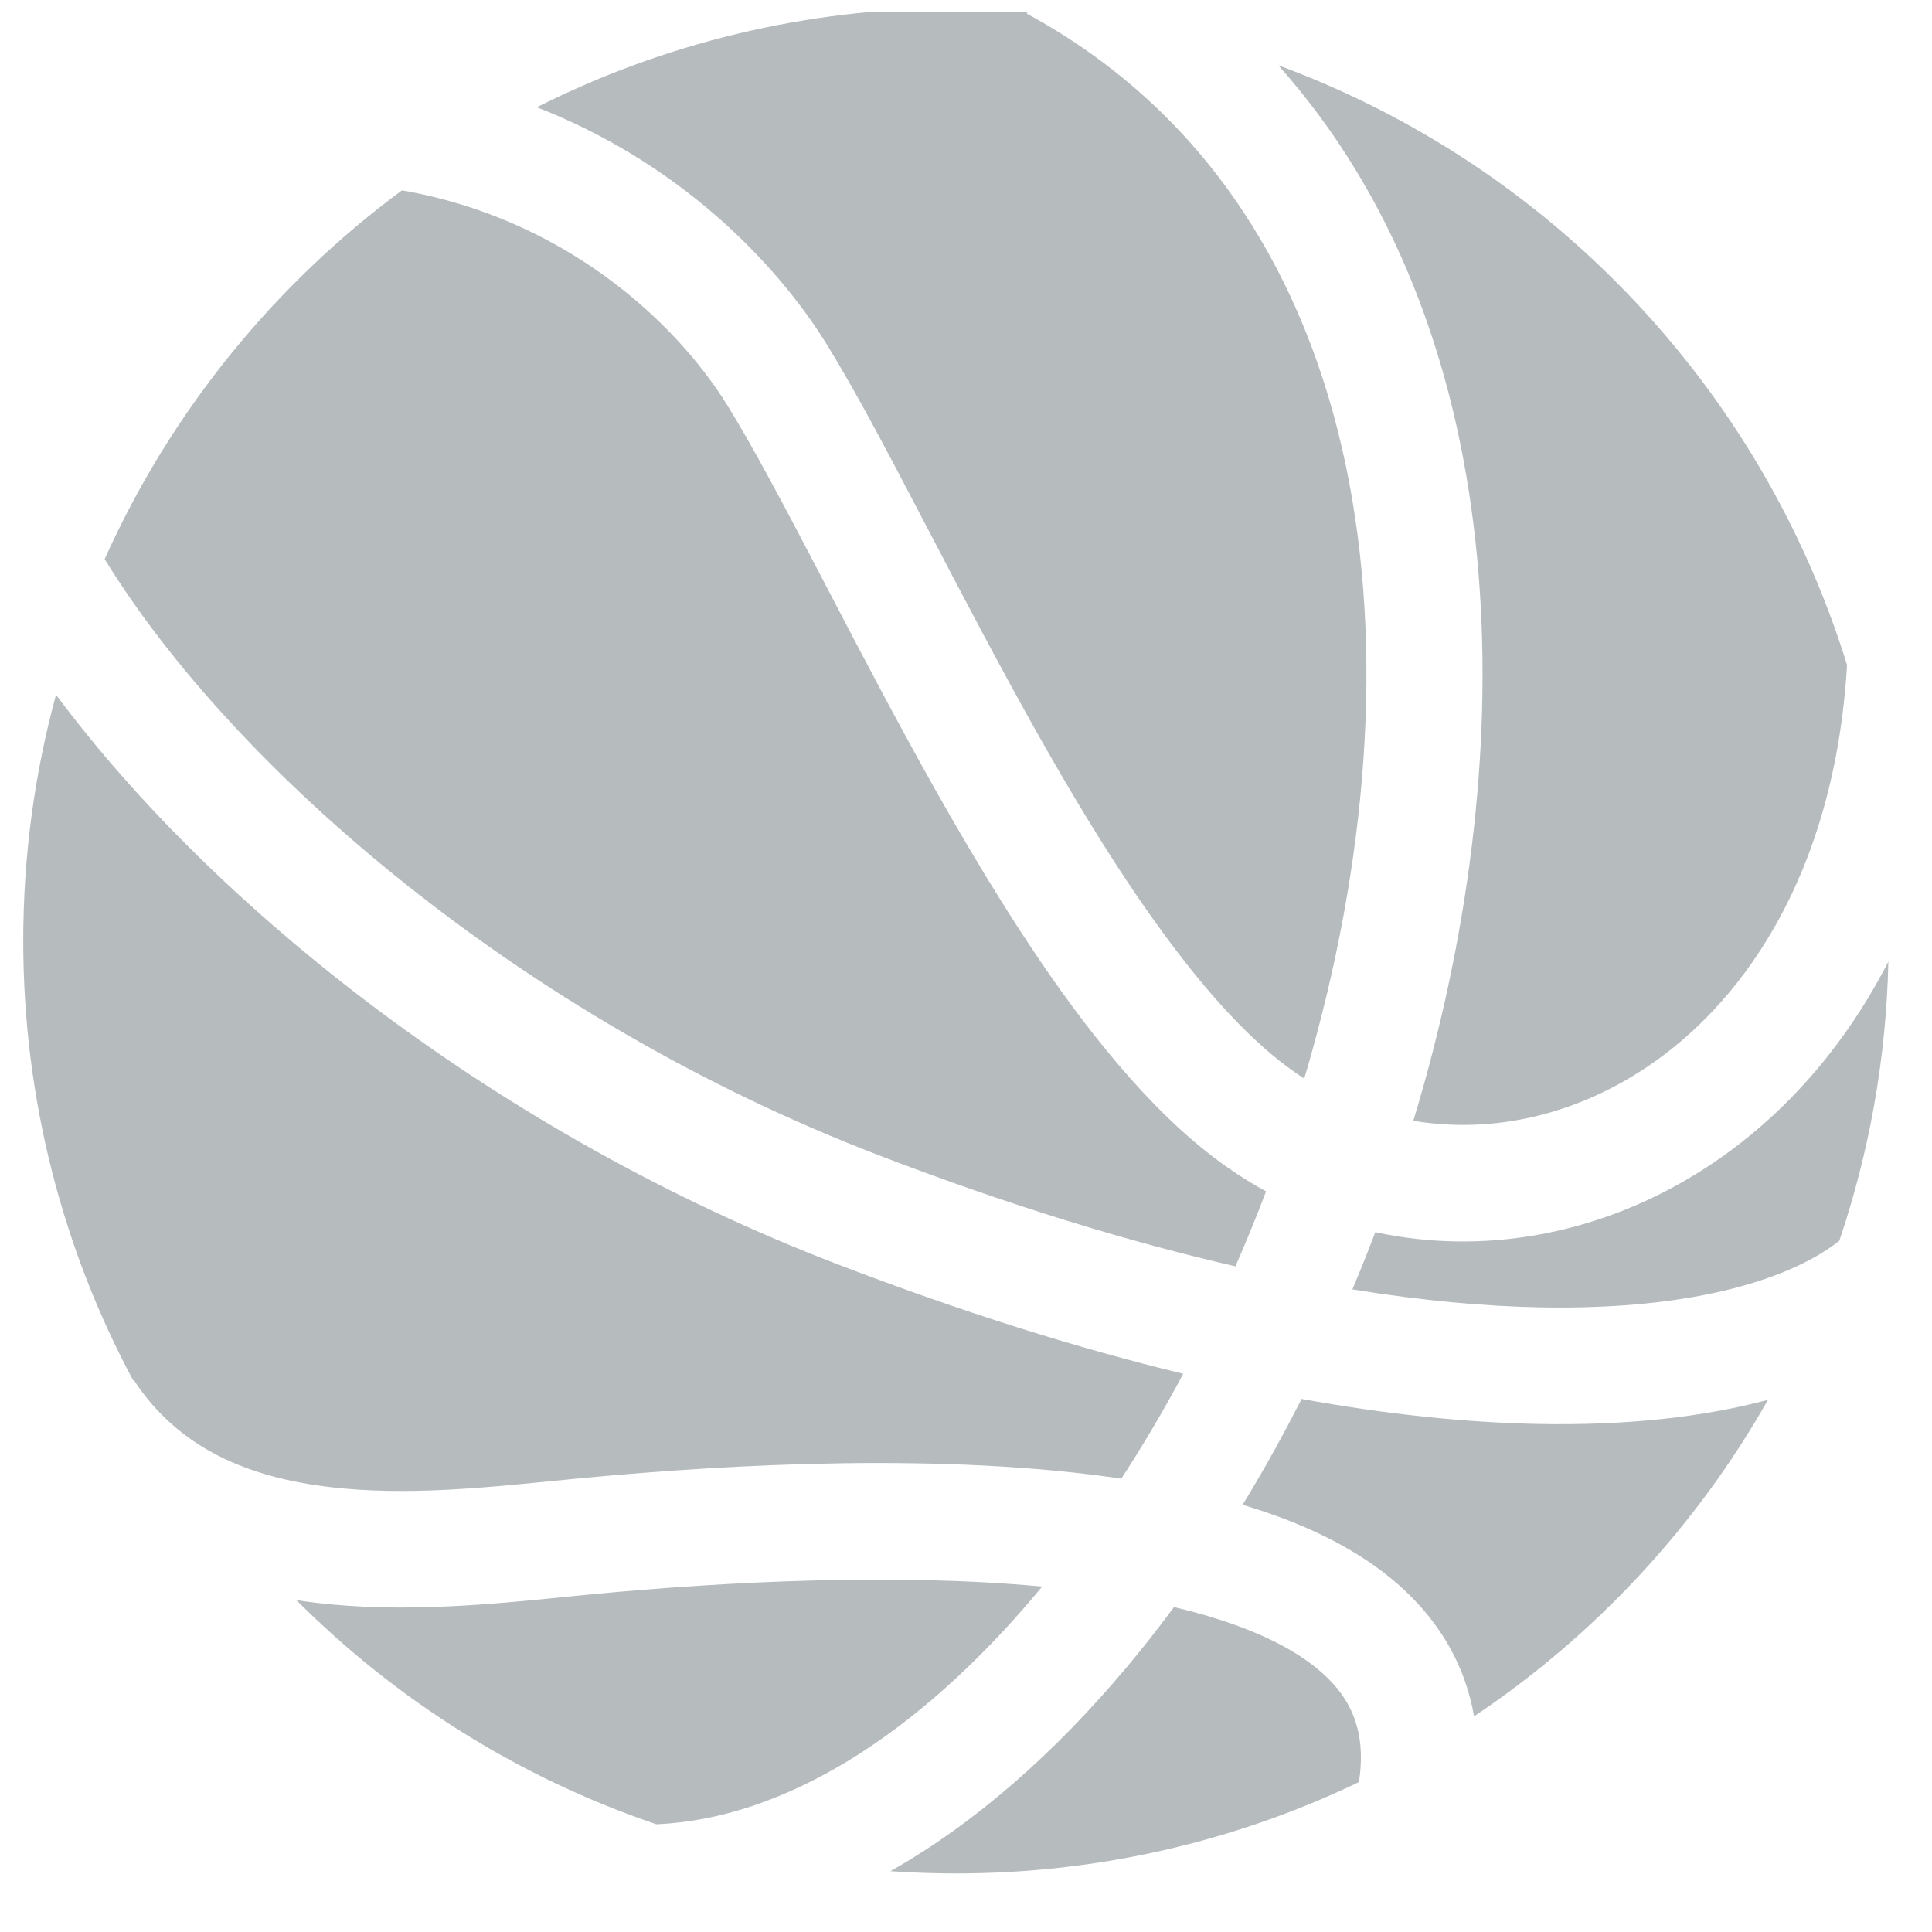
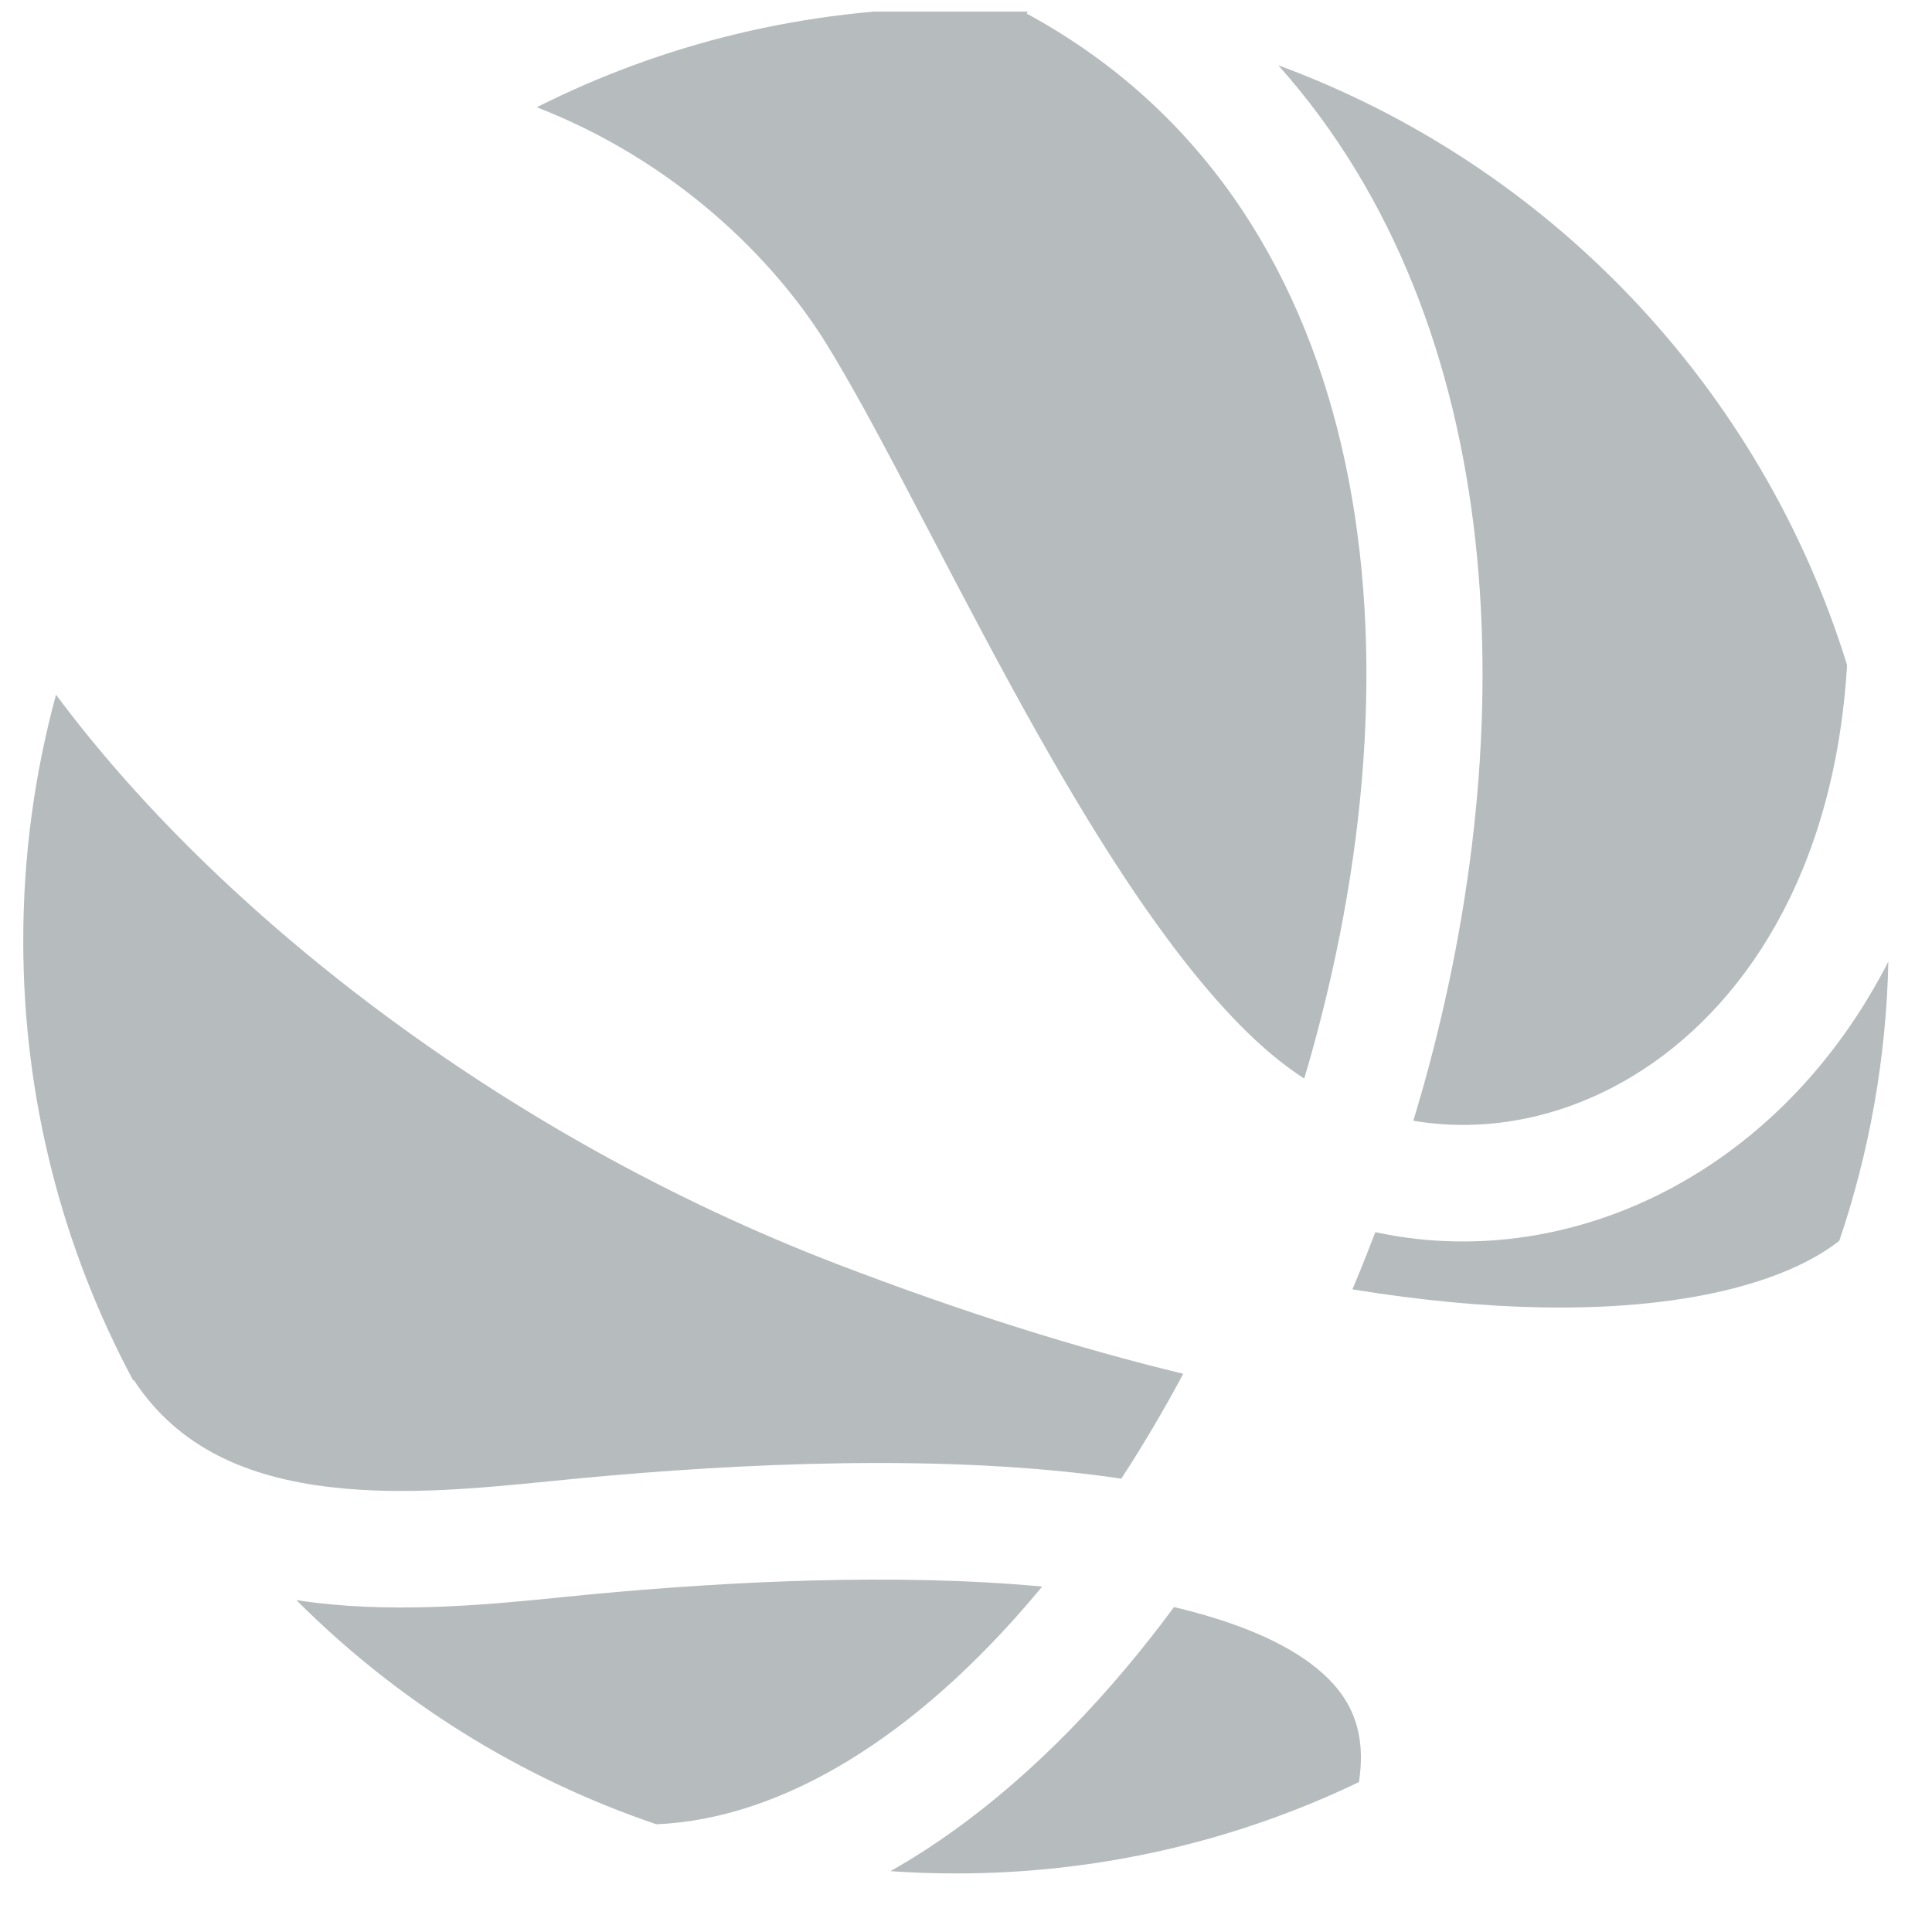
<svg xmlns="http://www.w3.org/2000/svg" width="29" height="29" viewBox="0 0 29 29" fill="none">
  <g clip-path="url(#clip0_2115_2955)">
    <path d="M13.366 28.087C14.651 27.36 15.841 26.299 16.893 25.048C17.142 24.752 17.386 24.443 17.622 24.123C18.563 24.345 19.292 24.654 19.768 25.044C20.269 25.454 20.518 25.967 20.398 26.75C18.567 27.628 16.516 28.121 14.349 28.121C14.018 28.121 13.691 28.109 13.366 28.087Z" fill="#B6BBBE" />
    <path d="M9.853 27.383C11.761 27.3 13.761 26.054 15.554 23.922L15.643 23.815C13.431 23.608 10.898 23.741 8.887 23.93L8.45 23.973C7.423 24.077 6.064 24.214 4.754 24.06C4.652 24.048 4.55 24.034 4.448 24.018C5.951 25.522 7.794 26.686 9.853 27.383Z" fill="#B6BBBE" />
    <path d="M2 20.722L2.009 20.716C2.676 21.734 3.714 22.176 4.958 22.322C6.063 22.452 7.213 22.337 8.254 22.234L8.723 22.188C11.042 21.97 14.198 21.806 16.831 22.195C17.157 21.695 17.468 21.169 17.761 20.621C16.19 20.241 14.46 19.702 12.569 18.976C7.493 17.028 3.233 13.647 0.841 10.428C0.52 11.605 0.349 12.842 0.349 14.121C0.349 16.508 0.946 18.756 2 20.722Z" fill="#B6BBBE" />
-     <path d="M1.571 8.392C3.491 11.521 7.801 15.272 13.196 17.343C15.182 18.105 16.963 18.645 18.544 19.008C18.706 18.639 18.86 18.264 19.004 17.883C18.81 17.777 18.619 17.659 18.433 17.529C18.121 17.311 17.816 17.055 17.52 16.768C17.018 16.28 16.54 15.708 16.09 15.098C15.371 14.122 14.688 13.003 14.057 11.885C13.476 10.855 12.929 9.809 12.435 8.862L12.309 8.62C11.775 7.599 11.313 6.724 10.922 6.091C10.133 4.813 8.457 3.278 6.033 2.857C4.109 4.28 2.562 6.184 1.571 8.392Z" fill="#B6BBBE" />
    <path d="M8.057 1.61C9.949 0.657 12.086 0.121 14.349 0.121C14.713 0.121 15.075 0.135 15.433 0.162L15.411 0.204C20.562 2.998 21.441 9.537 19.687 15.809C19.652 15.936 19.615 16.063 19.577 16.189C19.529 16.158 19.481 16.127 19.434 16.093C18.816 15.663 18.165 14.963 17.499 14.059C17.09 13.506 16.689 12.893 16.296 12.248C16.054 11.851 15.816 11.441 15.581 11.025C15.015 10.021 14.481 8.999 13.984 8.048L13.859 7.81C13.555 7.227 13.262 6.669 12.986 6.166C12.784 5.801 12.592 5.465 12.411 5.171C11.616 3.883 10.136 2.417 8.057 1.61Z" fill="#B6BBBE" />
    <path d="M19.188 0.98C22.683 4.897 22.853 10.985 21.373 16.28C21.346 16.377 21.318 16.473 21.29 16.569L21.215 16.823C22.303 17.007 23.464 16.784 24.508 16.152C26.144 15.162 27.538 13.125 27.725 9.982C26.437 5.815 23.258 2.479 19.188 0.98Z" fill="#B6BBBE" />
    <path d="M28.345 14.434C27.619 15.849 26.596 16.934 25.413 17.649C23.941 18.541 22.24 18.841 20.644 18.495L20.531 18.787C20.456 18.977 20.38 19.167 20.3 19.354C21.346 19.524 22.285 19.608 23.119 19.624C25.501 19.67 26.931 19.162 27.609 18.624C28.056 17.304 28.313 15.897 28.345 14.434Z" fill="#B6BBBE" />
-     <path d="M26.538 21.012C25.575 21.27 24.419 21.4 23.086 21.374C22.032 21.354 20.85 21.236 19.538 20.999C19.406 21.257 19.271 21.512 19.132 21.763C18.977 22.043 18.817 22.317 18.652 22.587C19.496 22.839 20.269 23.192 20.877 23.69C21.538 24.231 21.981 24.926 22.126 25.763C23.942 24.548 25.457 22.919 26.538 21.012Z" fill="#B6BBBE" />
  </g>
  <defs>
    <clipPath id="clip0_2115_2955">
      <rect width="28" height="28" fill="white" transform="translate(0.349 0.174)" />
    </clipPath>
  </defs>
</svg>